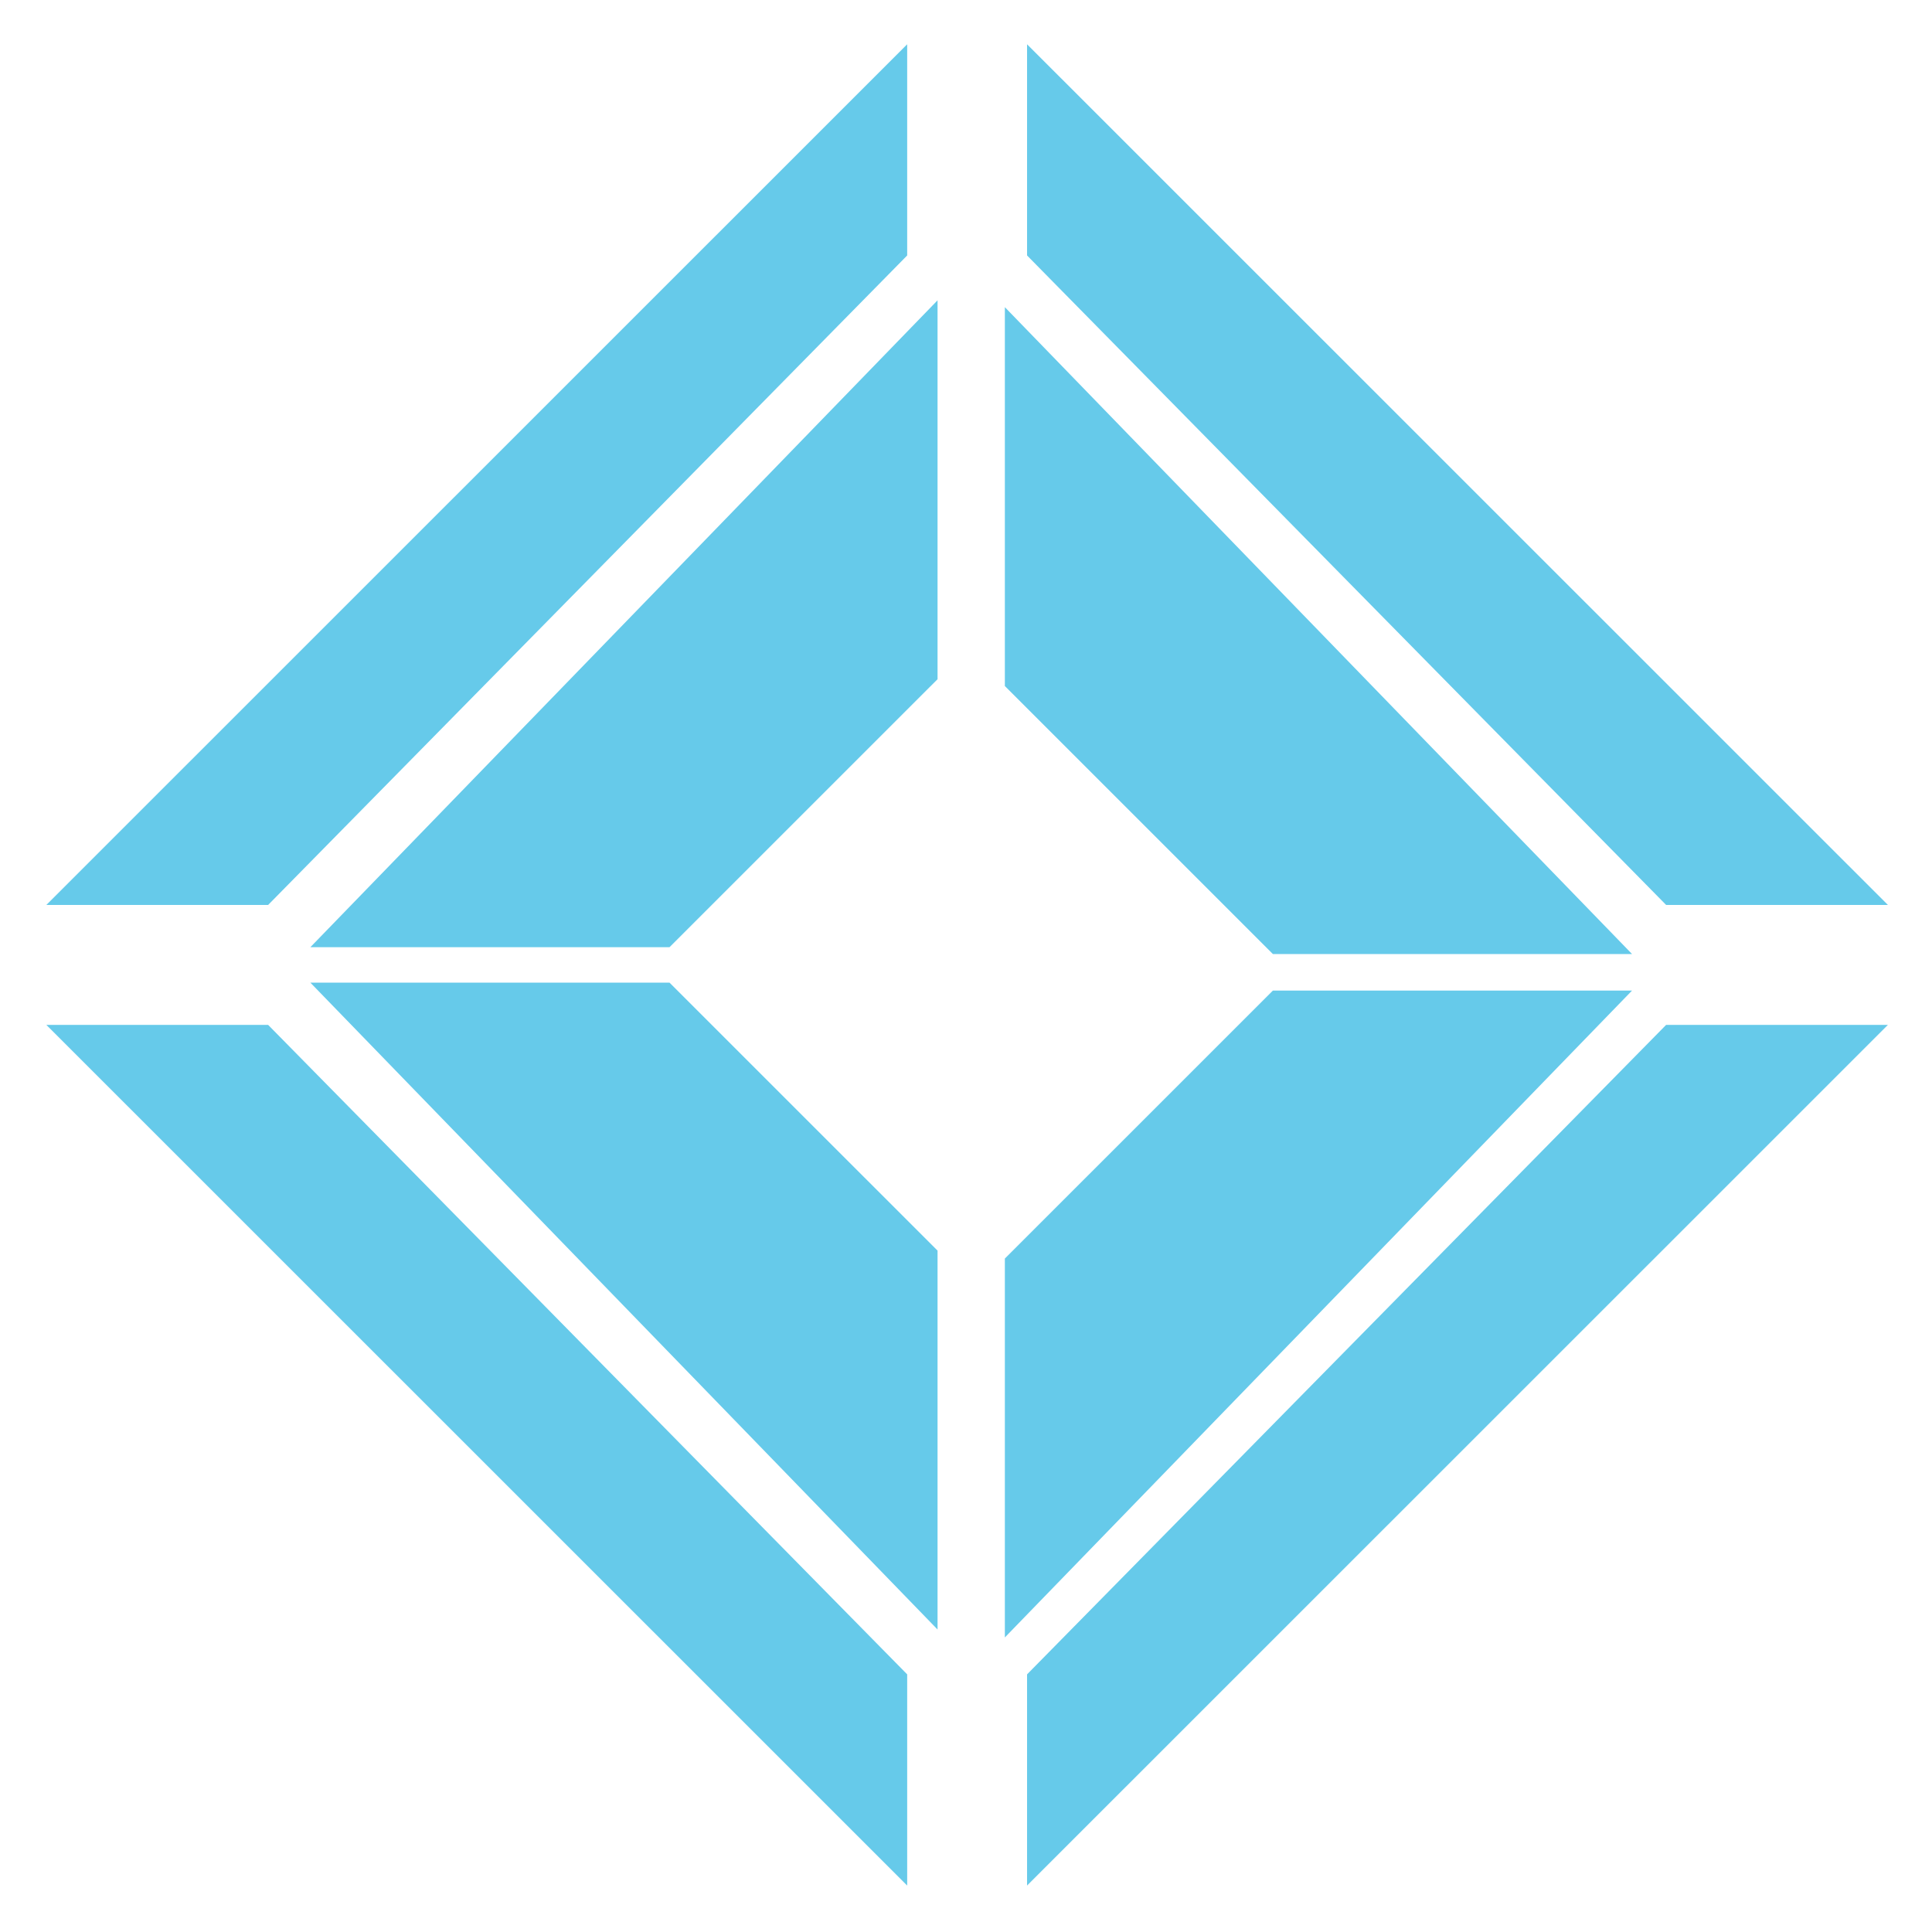
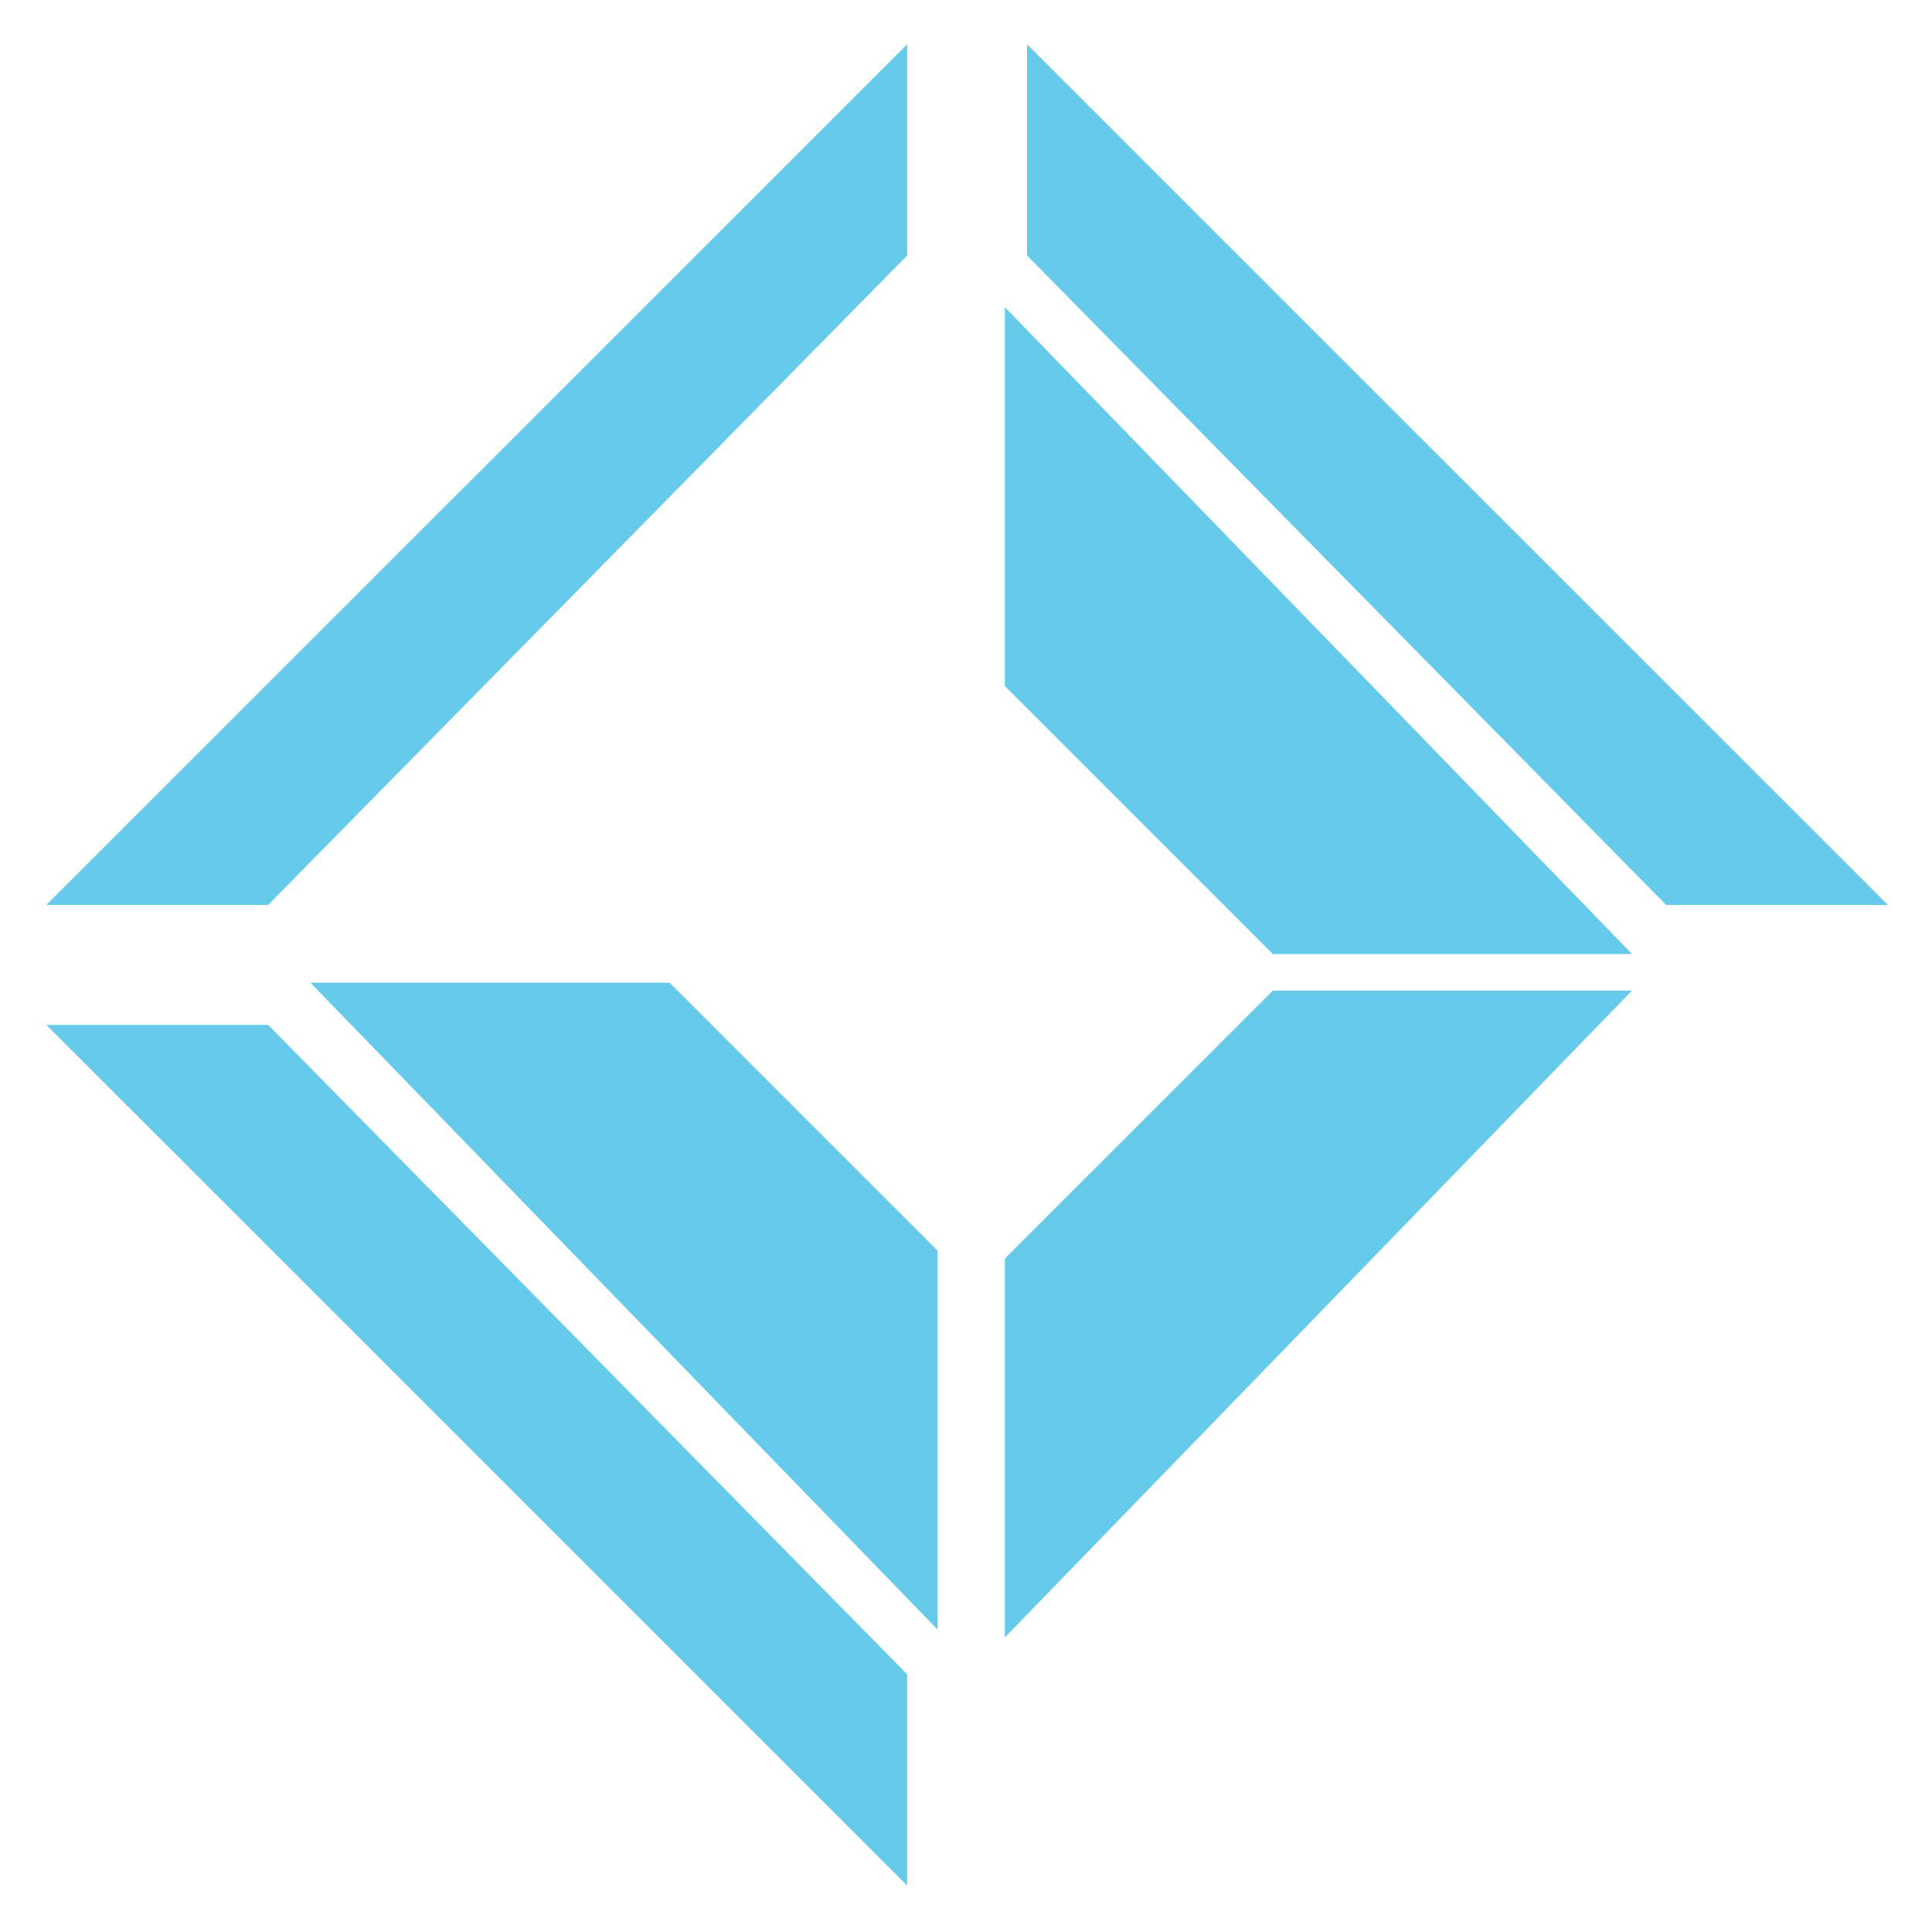
<svg xmlns="http://www.w3.org/2000/svg" xmlns:ns1="http://www.inkscape.org/namespaces/inkscape" xmlns:ns2="http://sodipodi.sourceforge.net/DTD/sodipodi-0.dtd" width="512" height="512" viewBox="0 0 135.467 135.467" version="1.1" id="svg5" ns1:version="1.1.1 (3bf5ae0d25, 2021-09-20)" ns2:docname="Flux.svg">
  <ns2:namedview id="namedview7" pagecolor="#ffffff" bordercolor="#666666" borderopacity="1.0" ns1:pageshadow="2" ns1:pageopacity="0.0" ns1:pagecheckerboard="0" ns1:document-units="mm" showgrid="false" units="px" width="512px" ns1:zoom="0.91223344" ns1:cx="311.87193" ns1:cy="231.84855" ns1:window-width="1366" ns1:window-height="697" ns1:window-x="-8" ns1:window-y="-8" ns1:window-maximized="1" ns1:current-layer="layer1" ns1:object-nodes="false" />
  <defs id="defs2" />
  <g ns1:label="Layer 1" ns1:groupmode="layer" id="layer1">
    <g id="g6330" transform="matrix(5.107,0,0,5.106,-776.62,-741.437)">
-       <path style="fill:#66caea;fill-opacity:1;stroke:none;stroke-width:0.265px;stroke-linecap:butt;stroke-linejoin:miter;stroke-opacity:1" d="m 177.99,159.283 h -3.045 l -8.774,8.919 v 2.9 z" id="path5128-6" />
      <path style="fill:#66caea;fill-opacity:1;stroke:none;stroke-width:0.265px;stroke-linecap:butt;stroke-linejoin:miter;stroke-opacity:1" d="m 174.477,158.812 h -4.931 l -3.68,3.68 v 5.203 z" id="path5130-5" />
      <path style="fill:#66caea;fill-opacity:1;stroke:none;stroke-width:0.265px;stroke-linecap:butt;stroke-linejoin:miter;stroke-opacity:1" d="m 152.706,159.283 h 3.045 l 8.774,8.919 v 2.9 z" id="path5128-02" />
      <path style="fill:#66caea;fill-opacity:1;stroke:none;stroke-width:0.265px;stroke-linecap:butt;stroke-linejoin:miter;stroke-opacity:1" d="m 156.331,158.703 h 4.931 l 3.68,3.68 v 5.203 z" id="path5130-6" />
-       <path style="fill:#66caea;fill-opacity:1;stroke:none;stroke-width:0.265px;stroke-linecap:butt;stroke-linejoin:miter;stroke-opacity:1" d="m 177.99,157.636 h -3.045 l -8.774,-8.919 v -2.9 z" id="path5128-0" />
+       <path style="fill:#66caea;fill-opacity:1;stroke:none;stroke-width:0.265px;stroke-linecap:butt;stroke-linejoin:miter;stroke-opacity:1" d="m 177.99,157.636 h -3.045 l -8.774,-8.919 v -2.9 " id="path5128-0" />
      <path style="fill:#66caea;fill-opacity:1;stroke:none;stroke-width:0.265px;stroke-linecap:butt;stroke-linejoin:miter;stroke-opacity:1" d="m 174.477,158.31 h -4.931 l -3.68,-3.68 v -5.203 z" id="path5130-1" />
      <path style="fill:#66caea;fill-opacity:1;stroke:none;stroke-width:0.265px;stroke-linecap:butt;stroke-linejoin:miter;stroke-opacity:1" d="m 152.706,157.636 h 3.045 l 8.774,-8.919 v -2.9 z" id="path5128" />
-       <path style="fill:#66caea;fill-opacity:1;stroke:none;stroke-width:0.265px;stroke-linecap:butt;stroke-linejoin:miter;stroke-opacity:1" d="m 156.331,158.216 h 4.931 l 3.68,-3.68 v -5.203 z" id="path5130" />
    </g>
  </g>
</svg>